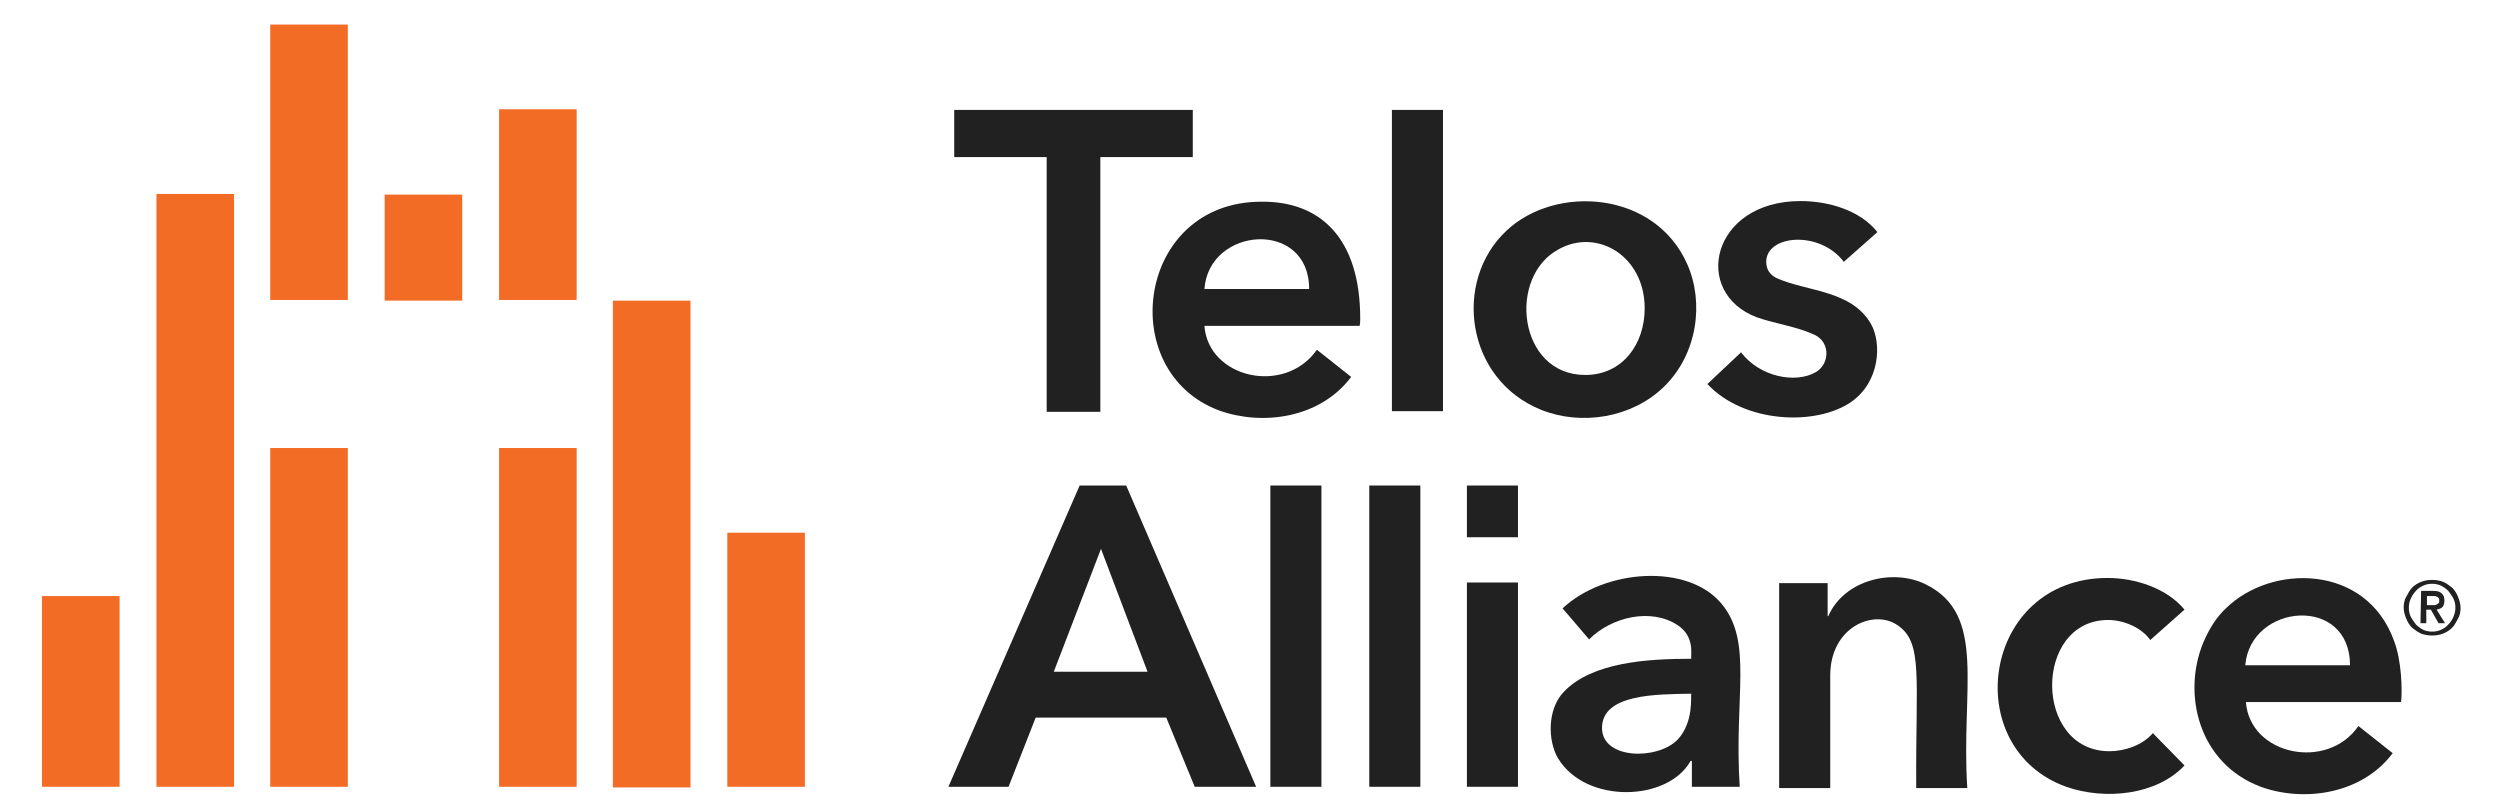
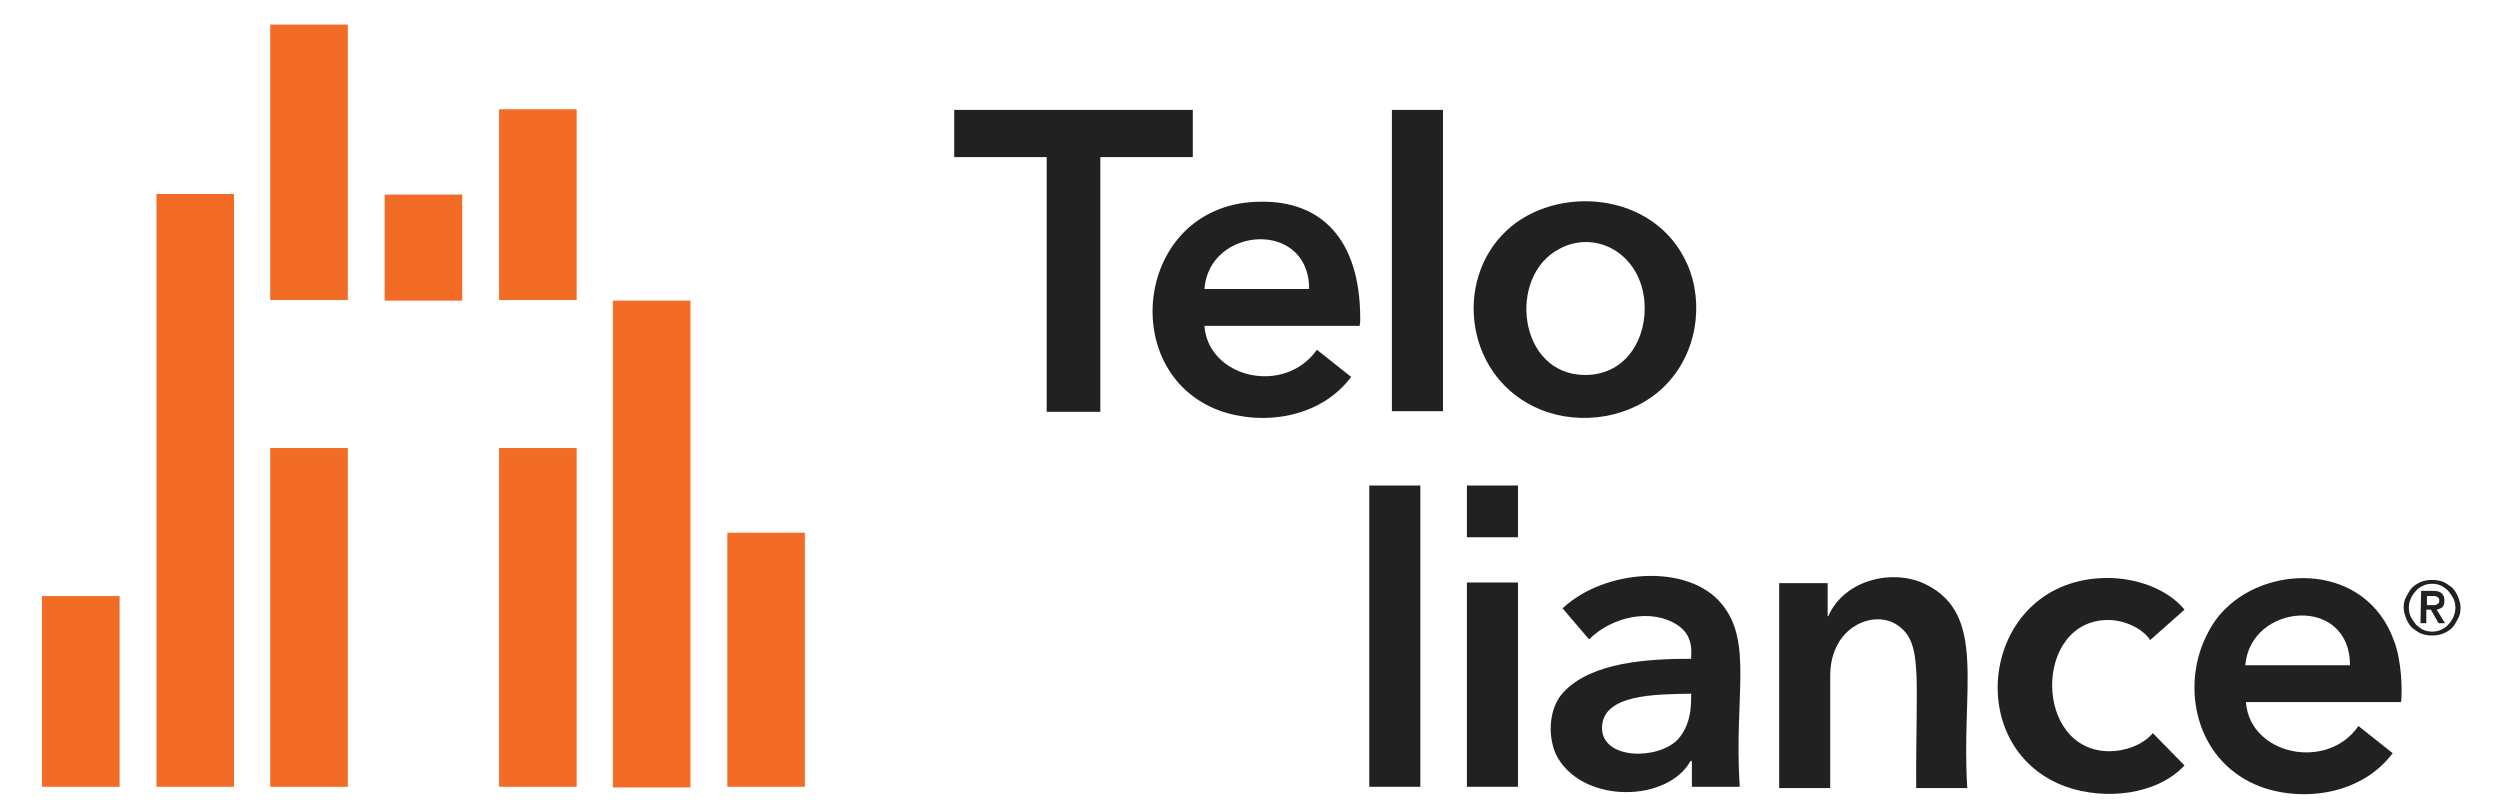
<svg xmlns="http://www.w3.org/2000/svg" version="1.1" id="Layer_1" x="0px" y="0px" viewBox="0 0 386.7 124.6" style="enable-background:new 0 0 386.7 124.6;" xml:space="preserve">
  <style type="text/css">
	.st0{fill:#212121;}
	.st1{fill:#F36C25;}
</style>
  <g>
    <g>
      <polygon class="st0" points="161.9,24.3 147.6,24.3 147.6,17 184.5,17 184.5,24.3 170.2,24.3 170.2,63.7 161.9,63.7   " />
      <g>
        <path class="st0" d="M202.5,44.7c0-10.8-15.5-9.7-16.2,0H202.5z M210.4,49.3c0,0.3,0,0.7-0.1,1.1h-24c0.6,8.1,12.4,10.8,17.4,3.7     l5.3,4.2c-4.8,6.4-13.7,7.6-20.4,5.2c-16.2-6-12.8-32.3,6.5-32.3C204.2,31.1,210.4,36.8,210.4,49.3" />
      </g>
      <rect x="215.3" y="17" class="st0" width="7.9" height="46.6" />
      <g>
        <path class="st0" d="M245.2,58c5.8,0,9.2-4.8,9.2-10.3c0-8.1-7.3-12.4-13.2-9.2C233.1,42.7,234.8,58,245.2,58 M233,35.7     c7.6-7.2,23-6.2,28,5.2c2.6,5.9,1.6,13.9-3.7,19c-4.9,4.7-12.6,6-18.9,3.5C226.7,58.7,224.7,43.5,233,35.7" />
-         <path class="st0" d="M285.2,40.5c-3.7-4.9-12-4.2-12,0c0,1.2,0.6,2.1,1.8,2.6c4.6,2,11.4,1.8,14.4,7c1.7,3,1.4,9-3.1,12.1     c-5.4,3.7-16.5,3.3-22.2-2.8l5.2-4.9c3,3.9,8.5,4.8,11.5,3.1c2.2-1.2,2.4-4.6-0.1-5.8c-2.8-1.3-6-1.7-8.9-2.7     c-10.2-3.8-7.1-18,6.7-18c4.3,0,9.2,1.4,11.9,4.8L285.2,40.5z" />
      </g>
-       <path class="st0" d="M177.5,103.9l-7.2-19l-7.3,19H177.5z M167,75.1h7.2l20.1,46.6h-9.5l-4.4-10.7h-20.2l-4.2,10.7h-9.3L167,75.1z    " />
-       <rect x="196.5" y="75.1" class="st0" width="7.9" height="46.6" />
      <rect x="211.8" y="75.1" class="st0" width="7.9" height="46.6" />
      <rect x="226.9" y="90.1" class="st0" width="7.9" height="31.6" />
      <rect x="226.9" y="75.1" class="st0" width="7.9" height="8" />
      <g>
        <path class="st0" d="M261.6,107.3c-5.3,0.1-13.8,0-13.8,5.3c0,4.9,8.6,5,11.7,1.8C262,111.7,261.5,107.8,261.6,107.3      M261.7,117.7h-0.2c-3.5,6.3-16.2,6.7-20.5-0.4c-1.6-2.7-1.7-7.6,0.9-10.3c4.4-4.6,13-5.1,19.7-5.1c-0.1-0.6,0.6-3.4-2.1-5.2     c-4.1-2.7-10.2-1.3-13.7,2.2l-4.1-4.8c6.5-6.1,19.4-7,24.6-0.7c4.9,5.9,1.9,14.3,2.8,28.3h-7.4L261.7,117.7L261.7,117.7z" />
        <path class="st0" d="M275.2,90.2h7.5v5.1h0.1c2.5-5.7,10.1-7.4,15.1-4.9c9.5,4.7,5.4,16.2,6.4,31.5h-7.9     c-0.1-17.3,1.1-22.5-2.9-25.2c-3.6-2.5-10.4,0.2-10.4,7.8v17.4h-7.9L275.2,90.2L275.2,90.2z" />
        <path class="st0" d="M332.6,99c-1.3-1.9-4.1-3.1-6.5-3.1c-11.6,0-11.6,20.3,0.2,20.3c2.3,0,5.1-0.9,6.7-2.8l4.9,5     c-4.3,4.6-12.3,5.4-18.3,3.3c-16.7-6-13-32.3,6.4-32.3c4.3,0,9.2,1.6,11.9,4.9L332.6,99z" />
        <path class="st0" d="M363.5,102.9c0-10.9-15.4-9.6-16.2,0H363.5z M371.4,108.6h-24c0.6,8.2,12.6,10.7,17.4,3.7l5.3,4.2     c-4.8,6.4-13.8,7.6-20.4,5.2c-9.6-3.6-12.2-14.3-8.9-22.3c0.9-2.1,2-3.9,3.5-5.3c7-6.9,21.7-6.9,26,5     C371.5,102.2,371.6,106.8,371.4,108.6" />
      </g>
      <rect x="6.5" y="92.2" class="st1" width="12" height="29.5" />
      <rect x="41.8" y="69.3" class="st1" width="12" height="52.4" />
      <rect x="77.2" y="69.3" class="st1" width="12" height="52.4" />
      <rect x="24.2" y="30" class="st1" width="12" height="91.7" />
      <rect x="59.5" y="30.1" class="st1" width="12" height="16.4" />
      <rect x="77.2" y="16.9" class="st1" width="12" height="29.5" />
      <rect x="94.8" y="46.5" class="st1" width="12" height="75.3" />
      <rect x="112.5" y="82.4" class="st1" width="12" height="39.3" />
      <rect x="41.8" y="3.8" class="st1" width="12" height="42.6" />
    </g>
    <g>
      <path class="st0" d="M371.8,94c0-0.6,0.1-1.2,0.4-1.7s0.5-1,0.9-1.4s0.9-0.7,1.4-0.9s1.1-0.3,1.7-0.3s1.2,0.1,1.7,0.3    c0.5,0.2,1,0.6,1.4,0.9c0.4,0.4,0.7,0.9,0.9,1.4s0.4,1.1,0.4,1.7s-0.1,1.2-0.4,1.7s-0.5,1-0.9,1.4s-0.9,0.7-1.4,0.9    c-0.5,0.2-1.1,0.3-1.7,0.3s-1.2-0.1-1.7-0.3c-0.5-0.2-1-0.6-1.4-0.9c-0.4-0.4-0.7-0.9-0.9-1.4S371.8,94.6,371.8,94z M372.6,94    c0,0.5,0.1,1,0.3,1.4c0.2,0.4,0.5,0.8,0.8,1.2c0.3,0.3,0.7,0.6,1.1,0.8c0.4,0.2,0.9,0.3,1.4,0.3s1-0.1,1.4-0.3    c0.4-0.2,0.8-0.4,1.1-0.8c0.3-0.3,0.6-0.7,0.8-1.2s0.3-0.9,0.3-1.4s-0.1-1-0.3-1.4c-0.2-0.4-0.5-0.8-0.8-1.2    c-0.3-0.3-0.7-0.6-1.1-0.8c-0.4-0.2-0.9-0.3-1.4-0.3s-1,0.1-1.4,0.3c-0.4,0.2-0.8,0.4-1.1,0.8c-0.3,0.3-0.6,0.7-0.8,1.2    C372.7,93,372.6,93.5,372.6,94z M374.5,91.4h1.9c0.6,0,1,0.1,1.3,0.4s0.4,0.6,0.4,1.1c0,0.4-0.1,0.8-0.3,1s-0.5,0.3-0.9,0.4    l1.3,2.1h-1l-1.2-2.1h-0.7v2.1h-0.9L374.5,91.4L374.5,91.4z M375.4,93.6h0.7c0.1,0,0.3,0,0.4,0s0.3,0,0.4-0.1s0.2-0.1,0.3-0.2    s0.1-0.2,0.1-0.4s0-0.3-0.1-0.4s-0.2-0.2-0.3-0.2c-0.1-0.1-0.2-0.1-0.4-0.1s-0.3,0-0.4,0h-0.7V93.6z" />
    </g>
  </g>
</svg>